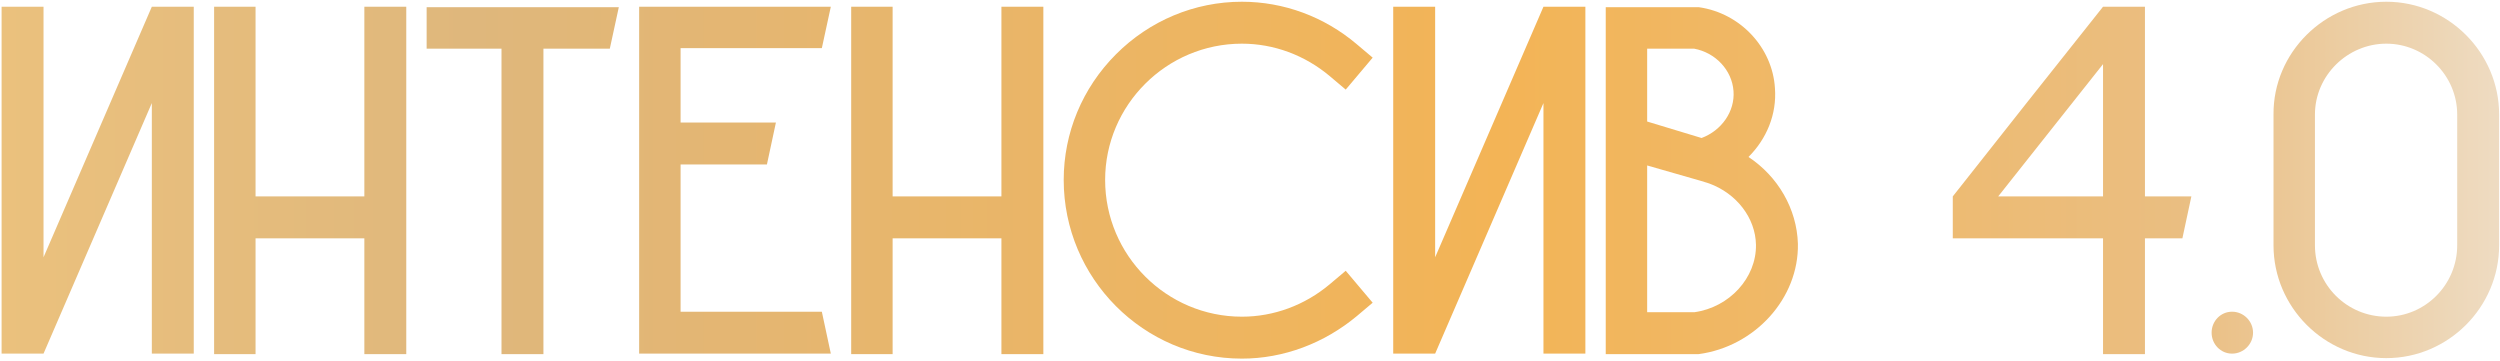
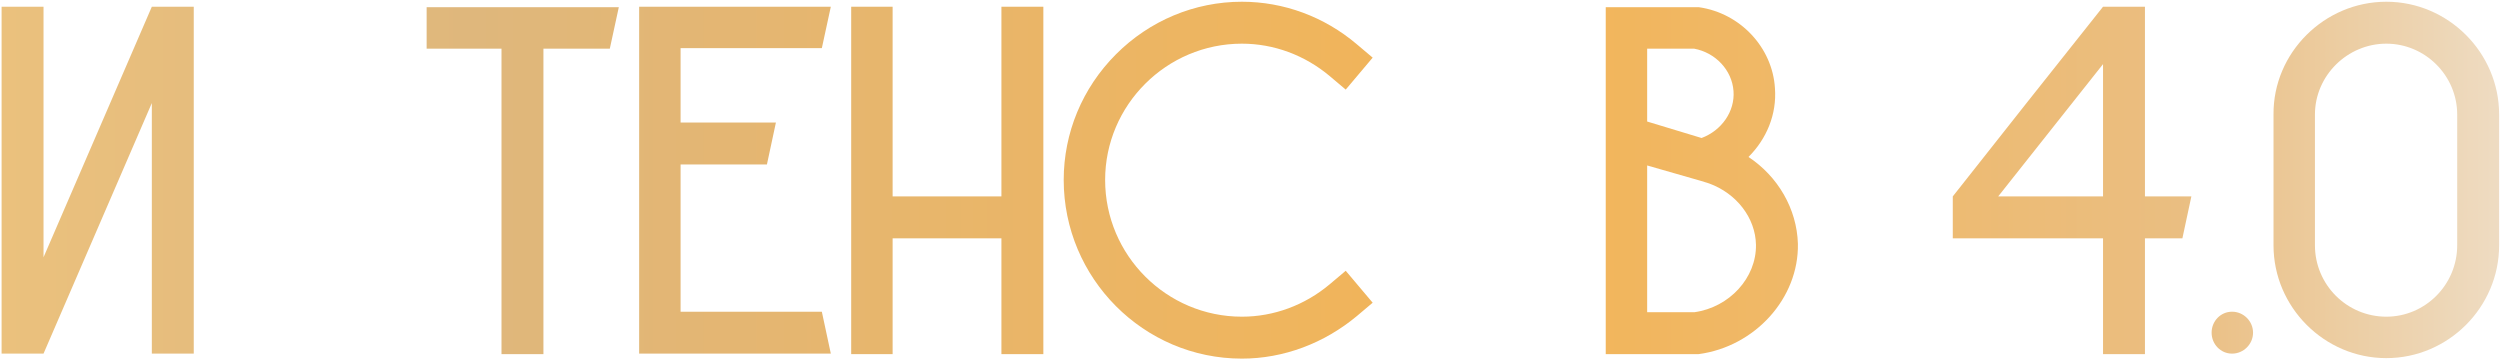
<svg xmlns="http://www.w3.org/2000/svg" width="298" height="43" viewBox="0 0 298 43" fill="none">
  <path d="M18.098 0.802H23.096V42.152H18.098V12.285L5.188 42.152H0.19V0.802H5.188V30.669L18.098 0.802Z" fill="url(#paint0_linear_4438_101)" />
-   <path d="M43.431 0.802H48.428V42.212H43.431V28.409H30.461V42.212H25.522V0.802H30.461V23.411H43.431V0.802Z" fill="url(#paint1_linear_4438_101)" />
  <path d="M50.855 0.862H73.761C73.404 2.528 73.047 4.134 72.69 5.8H64.777V42.212H59.779V5.8H50.855V0.862Z" fill="url(#paint2_linear_4438_101)" />
  <path d="M97.963 37.155C98.32 38.821 98.677 40.486 99.034 42.152H76.187V0.802H99.034C98.677 2.468 98.32 4.134 97.963 5.74H81.126V14.605H92.489C92.132 16.271 91.775 17.937 91.418 19.603H81.126V37.155H97.963Z" fill="url(#paint3_linear_4438_101)" />
  <path d="M119.37 0.802H124.368V42.212H119.37V28.409H106.4V42.212H101.462V0.802H106.4V23.411H119.37V0.802Z" fill="url(#paint4_linear_4438_101)" />
  <path d="M161.719 37.69C157.851 40.903 153.032 42.747 148.034 42.747C136.314 42.747 126.794 33.168 126.794 21.448C126.794 15.855 128.996 10.5 133.041 6.454C137.028 2.468 142.382 0.207 148.034 0.207C153.032 0.207 157.851 1.992 161.719 5.264L163.622 6.871L160.41 10.679L158.506 9.072C155.531 6.573 151.842 5.205 148.034 5.205C139.05 5.205 131.732 12.523 131.732 21.448C131.732 30.431 139.05 37.749 148.034 37.749C151.842 37.749 155.531 36.381 158.506 33.882L160.41 32.276L163.622 36.084L161.719 37.69Z" fill="url(#paint5_linear_4438_101)" />
-   <path d="M183.98 0.802H188.977V42.152H183.98V12.285L171.069 42.152H166.071V0.802H171.069V30.669L183.98 0.802Z" fill="url(#paint6_linear_4438_101)" />
  <path d="M208.42 18.711C211.93 21.031 214.191 24.898 214.31 29.063C214.429 35.548 209.193 41.319 202.47 42.212H191.404V0.862H202.529C207.468 1.576 211.275 5.681 211.573 10.5C211.811 13.653 210.561 16.569 208.42 18.711ZM196.342 5.8V14.486L202.827 16.45C205.207 15.557 206.813 13.296 206.635 10.857C206.456 8.358 204.493 6.276 201.934 5.8H196.342ZM201.994 37.214C206.159 36.619 209.371 33.109 209.312 29.182C209.253 25.969 206.992 23.054 203.719 21.864L202.767 21.567L196.342 19.722V37.214H201.994Z" fill="url(#paint7_linear_4438_101)" />
  <path d="M255.678 23.411H261.211C260.854 25.077 260.498 26.743 260.141 28.409H255.678V42.212H250.681V28.409H232.772V23.411C238.722 15.855 244.671 8.358 250.681 0.802H255.678V23.411ZM250.681 23.411V7.644C246.516 12.88 242.351 18.175 238.186 23.411H250.681Z" fill="url(#paint8_linear_4438_101)" />
  <path d="M266.064 42.152C264.695 42.152 263.624 41.022 263.624 39.653C263.624 38.285 264.695 37.155 266.064 37.155C267.432 37.155 268.563 38.285 268.563 39.653C268.563 41.022 267.432 42.152 266.064 42.152Z" fill="url(#paint9_linear_4438_101)" />
  <path d="M284.449 0.207C291.827 0.207 297.896 6.276 297.896 13.653C297.896 18.889 297.896 24.065 297.896 29.241C297.896 36.619 291.827 42.688 284.449 42.688C277.072 42.688 271.003 36.619 271.003 29.241V13.653C270.944 6.276 277.072 0.207 284.449 0.207ZM292.898 29.241V13.653C292.898 9.013 289.09 5.205 284.449 5.205C279.809 5.205 275.941 9.013 275.941 13.653V29.241C275.941 33.942 279.749 37.749 284.449 37.749C289.09 37.749 292.898 33.942 292.898 29.241Z" fill="url(#paint10_linear_4438_101)" />
  <defs>
    <linearGradient id="paint0_linear_4438_101" x1="-0.489" y1="21.478" x2="298.582" y2="21.478" gradientUnits="userSpaceOnUse">
      <stop stop-color="#EBC17D" />
      <stop offset="0.19" stop-color="#DFB77C" />
      <stop offset="0.6" stop-color="#F3B456" />
      <stop offset="0.87" stop-color="#EABE81" />
      <stop offset="1" stop-color="#EEDCC3" />
    </linearGradient>
    <linearGradient id="paint1_linear_4438_101" x1="-0.489" y1="21.478" x2="298.582" y2="21.478" gradientUnits="userSpaceOnUse">
      <stop stop-color="#EBC17D" />
      <stop offset="0.19" stop-color="#DFB77C" />
      <stop offset="0.6" stop-color="#F3B456" />
      <stop offset="0.87" stop-color="#EABE81" />
      <stop offset="1" stop-color="#EEDCC3" />
    </linearGradient>
    <linearGradient id="paint2_linear_4438_101" x1="-0.489" y1="21.478" x2="298.582" y2="21.478" gradientUnits="userSpaceOnUse">
      <stop stop-color="#EBC17D" />
      <stop offset="0.19" stop-color="#DFB77C" />
      <stop offset="0.6" stop-color="#F3B456" />
      <stop offset="0.87" stop-color="#EABE81" />
      <stop offset="1" stop-color="#EEDCC3" />
    </linearGradient>
    <linearGradient id="paint3_linear_4438_101" x1="-0.489" y1="21.478" x2="298.582" y2="21.478" gradientUnits="userSpaceOnUse">
      <stop stop-color="#EBC17D" />
      <stop offset="0.19" stop-color="#DFB77C" />
      <stop offset="0.6" stop-color="#F3B456" />
      <stop offset="0.87" stop-color="#EABE81" />
      <stop offset="1" stop-color="#EEDCC3" />
    </linearGradient>
    <linearGradient id="paint4_linear_4438_101" x1="-0.489" y1="21.478" x2="298.582" y2="21.478" gradientUnits="userSpaceOnUse">
      <stop stop-color="#EBC17D" />
      <stop offset="0.19" stop-color="#DFB77C" />
      <stop offset="0.6" stop-color="#F3B456" />
      <stop offset="0.87" stop-color="#EABE81" />
      <stop offset="1" stop-color="#EEDCC3" />
    </linearGradient>
    <linearGradient id="paint5_linear_4438_101" x1="-0.489" y1="21.478" x2="298.582" y2="21.478" gradientUnits="userSpaceOnUse">
      <stop stop-color="#EBC17D" />
      <stop offset="0.19" stop-color="#DFB77C" />
      <stop offset="0.6" stop-color="#F3B456" />
      <stop offset="0.87" stop-color="#EABE81" />
      <stop offset="1" stop-color="#EEDCC3" />
    </linearGradient>
    <linearGradient id="paint6_linear_4438_101" x1="-0.489" y1="21.478" x2="298.582" y2="21.478" gradientUnits="userSpaceOnUse">
      <stop stop-color="#EBC17D" />
      <stop offset="0.19" stop-color="#DFB77C" />
      <stop offset="0.6" stop-color="#F3B456" />
      <stop offset="0.87" stop-color="#EABE81" />
      <stop offset="1" stop-color="#EEDCC3" />
    </linearGradient>
    <linearGradient id="paint7_linear_4438_101" x1="-0.489" y1="21.478" x2="298.582" y2="21.478" gradientUnits="userSpaceOnUse">
      <stop stop-color="#EBC17D" />
      <stop offset="0.19" stop-color="#DFB77C" />
      <stop offset="0.6" stop-color="#F3B456" />
      <stop offset="0.87" stop-color="#EABE81" />
      <stop offset="1" stop-color="#EEDCC3" />
    </linearGradient>
    <linearGradient id="paint8_linear_4438_101" x1="-0.489" y1="21.478" x2="298.582" y2="21.478" gradientUnits="userSpaceOnUse">
      <stop stop-color="#EBC17D" />
      <stop offset="0.19" stop-color="#DFB77C" />
      <stop offset="0.6" stop-color="#F3B456" />
      <stop offset="0.87" stop-color="#EABE81" />
      <stop offset="1" stop-color="#EEDCC3" />
    </linearGradient>
    <linearGradient id="paint9_linear_4438_101" x1="-0.489" y1="21.478" x2="298.582" y2="21.478" gradientUnits="userSpaceOnUse">
      <stop stop-color="#EBC17D" />
      <stop offset="0.19" stop-color="#DFB77C" />
      <stop offset="0.6" stop-color="#F3B456" />
      <stop offset="0.87" stop-color="#EABE81" />
      <stop offset="1" stop-color="#EEDCC3" />
    </linearGradient>
    <linearGradient id="paint10_linear_4438_101" x1="-0.489" y1="21.478" x2="298.582" y2="21.478" gradientUnits="userSpaceOnUse">
      <stop stop-color="#EBC17D" />
      <stop offset="0.19" stop-color="#DFB77C" />
      <stop offset="0.6" stop-color="#F3B456" />
      <stop offset="0.87" stop-color="#EABE81" />
      <stop offset="1" stop-color="#EEDCC3" />
    </linearGradient>
  </defs>
</svg>